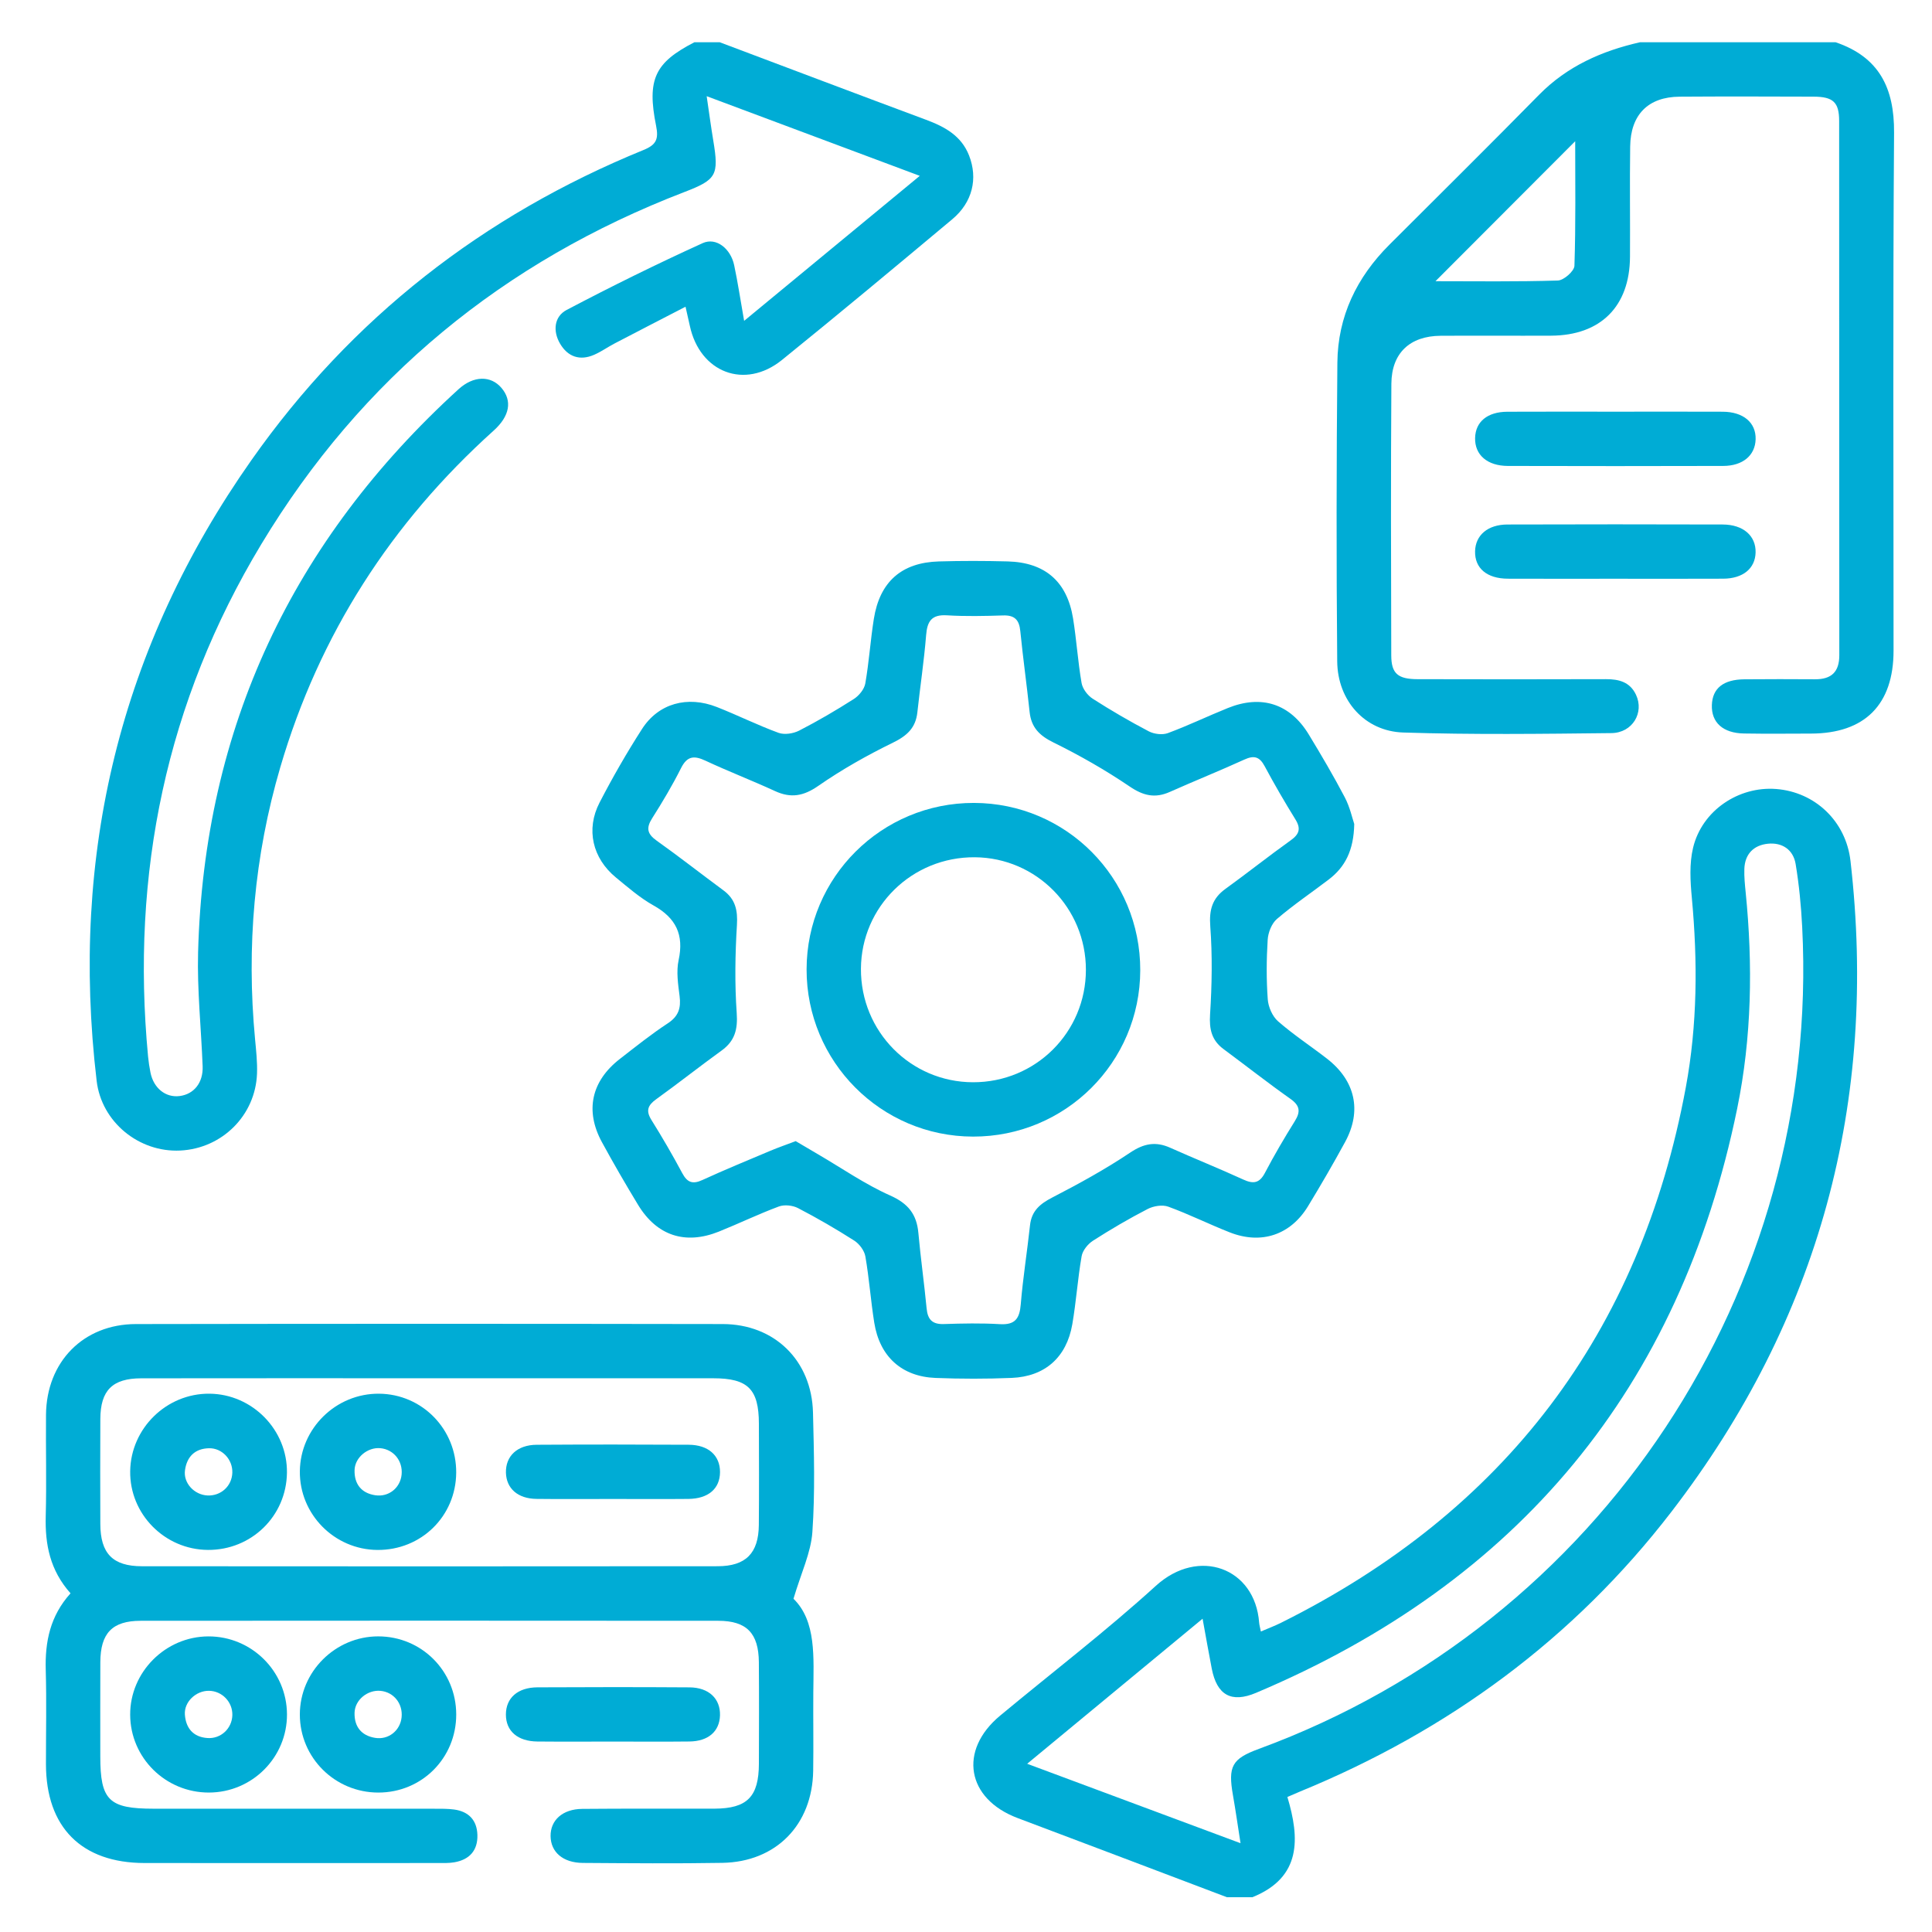
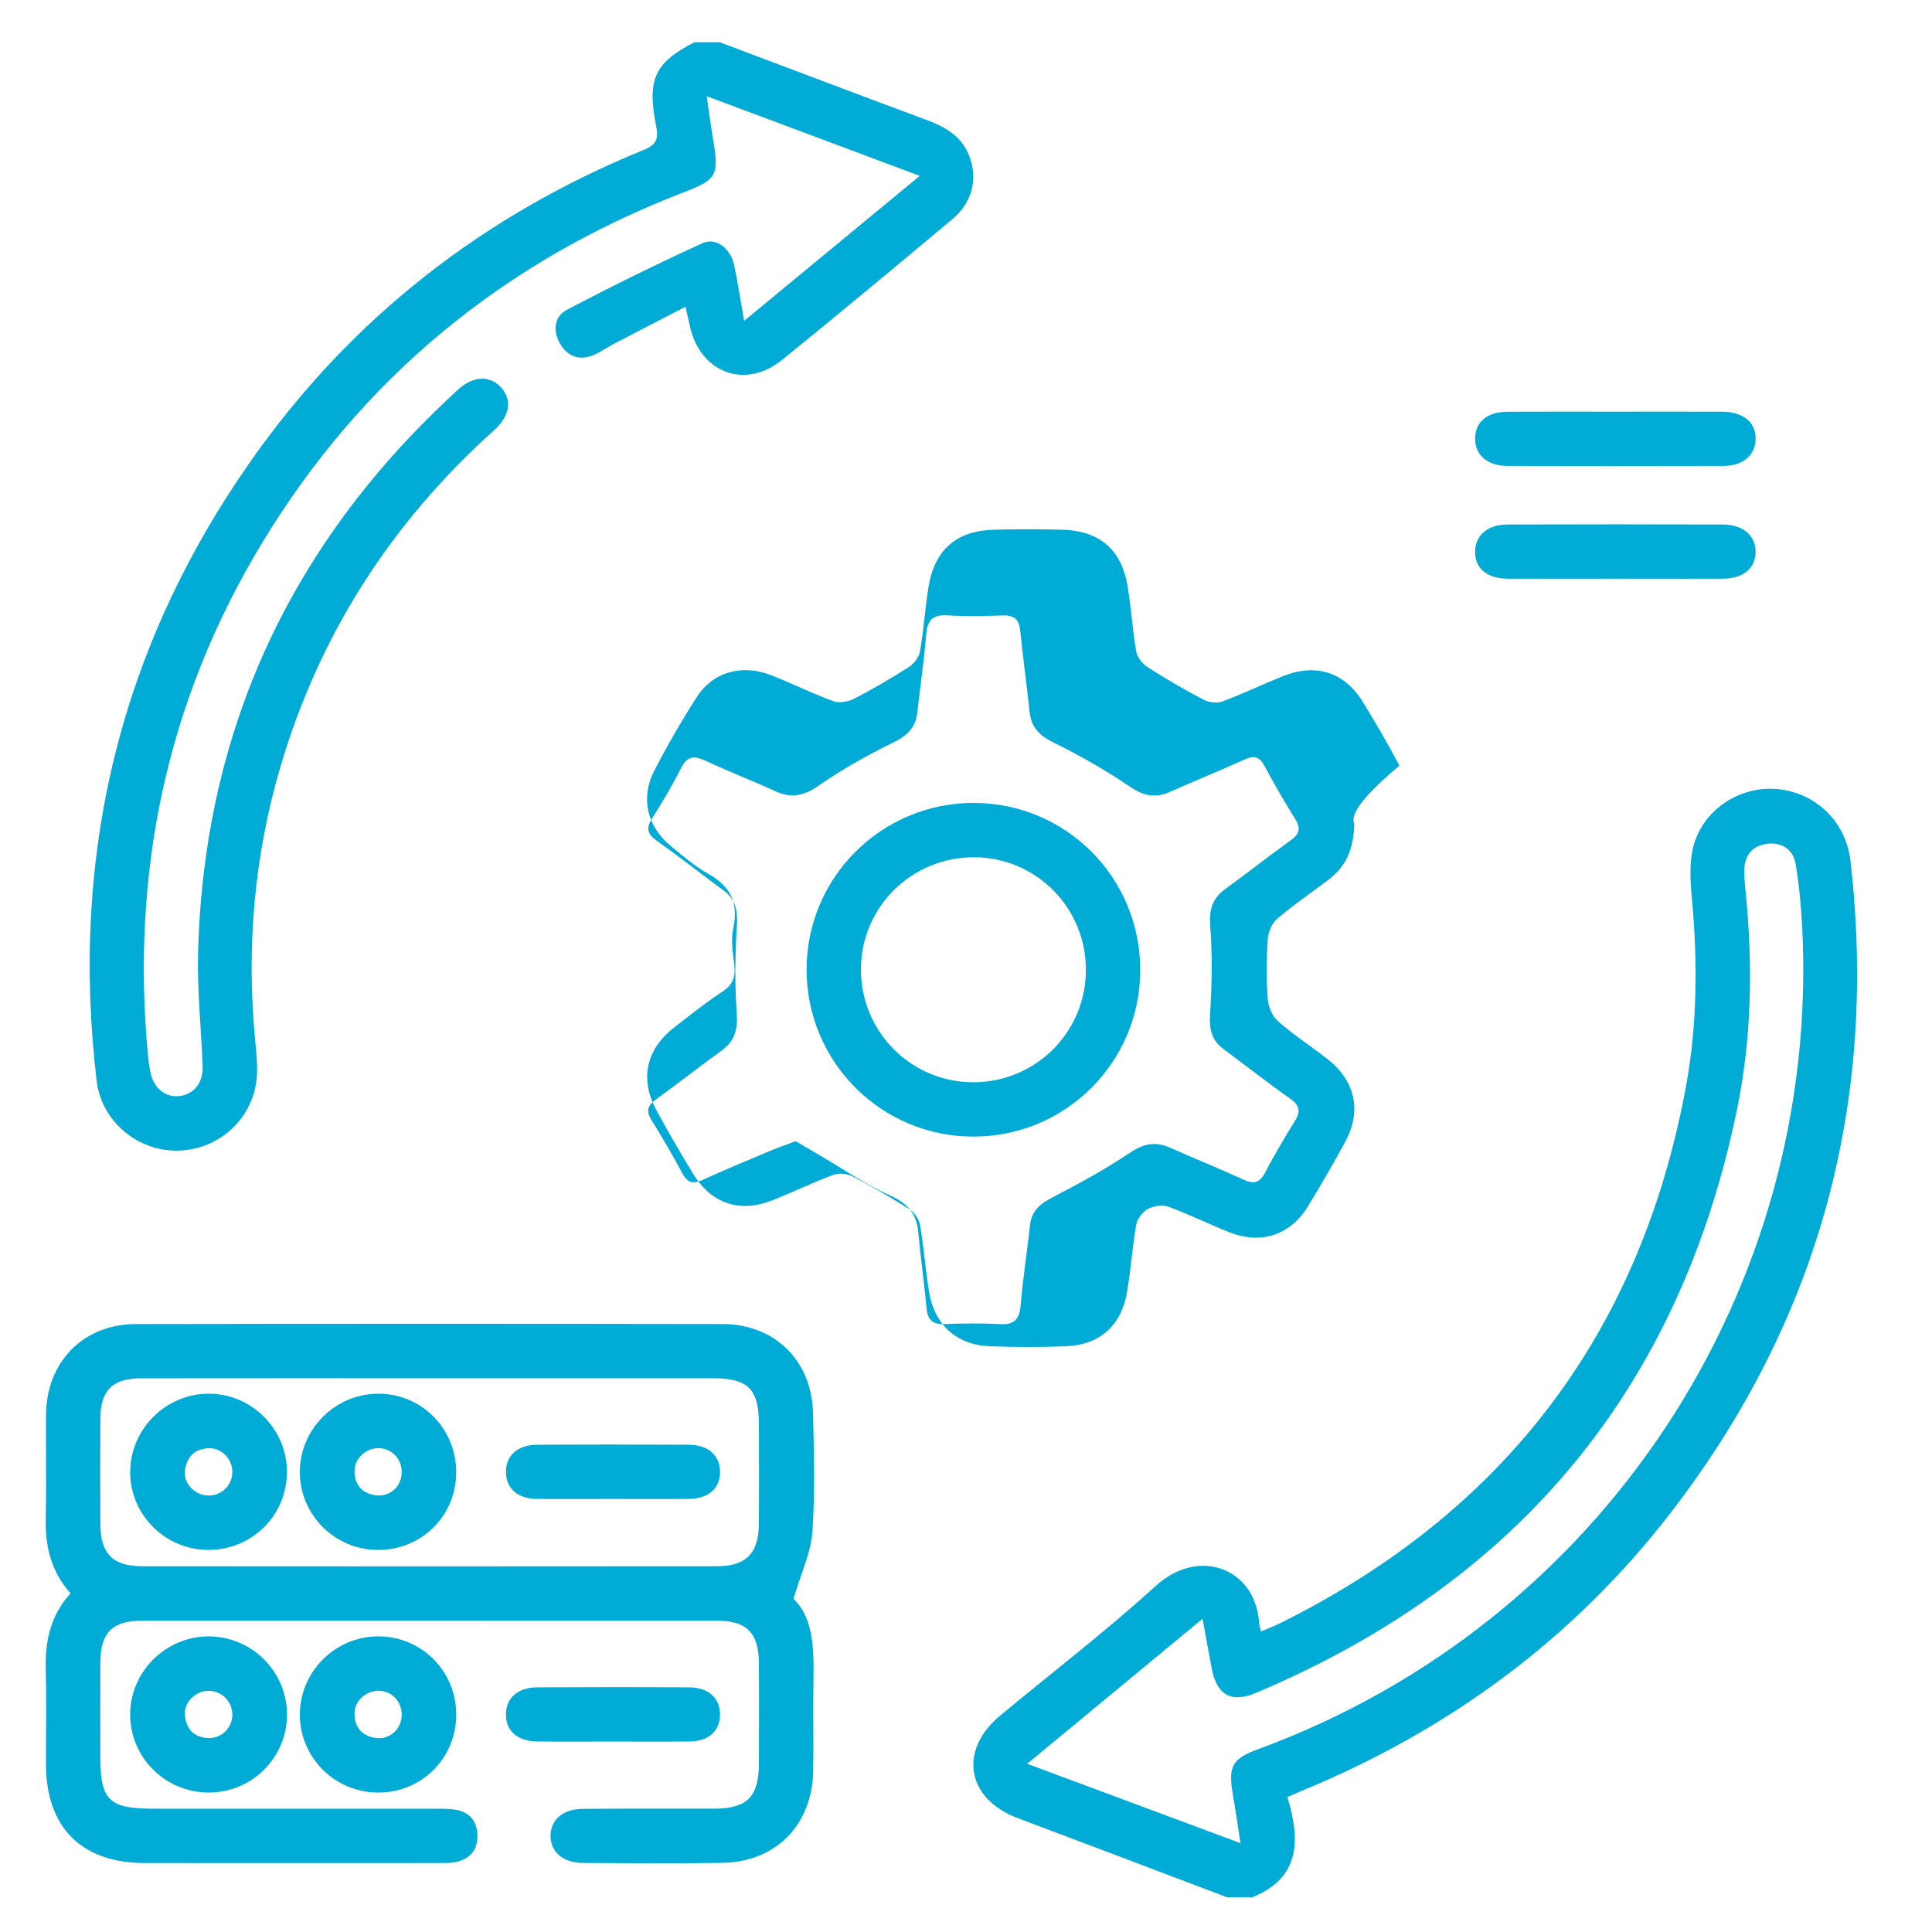
<svg xmlns="http://www.w3.org/2000/svg" version="1.1" id="Layer_1" x="0px" y="0px" width="400px" height="400px" viewBox="0 0 400 400" enable-background="new 0 0 400 400" xml:space="preserve">
  <g>
    <path fill-rule="evenodd" clip-rule="evenodd" fill="#00ACD5" d="M254.034,392.804c-14.449-5.468-28.89-10.956-43.349-16.396   c-10.558-3.972-12.301-13.993-3.621-21.203c10.768-8.942,21.903-17.473,32.246-26.88c8.86-8.058,20.533-3.713,21.38,7.606   c0.035,0.488,0.184,0.967,0.359,1.854c1.484-0.637,2.841-1.142,4.129-1.783c46.33-23.054,74.411-59.982,83.851-110.871   c2.401-12.95,2.471-26.084,1.249-39.224c-0.32-3.44-0.537-7.093,0.258-10.394c1.854-7.707,9.424-12.762,17.206-12.159   c8.035,0.623,14.438,6.667,15.381,14.886c5.717,49.875-6.449,94.941-37.063,134.745c-20.248,26.326-46.215,45.354-76.922,57.943   c-0.688,0.282-1.366,0.587-2.598,1.117c2.557,8.529,2.979,16.639-7.256,20.758C257.535,392.804,255.784,392.804,254.034,392.804z    M256.839,381.617c-0.592-3.777-1.025-6.849-1.563-9.902c-1.062-6.036-0.228-7.574,5.366-9.63   c70.78-26.003,116.334-94.889,112.482-170.173c-0.223-4.359-0.643-8.732-1.358-13.034c-0.493-2.962-2.787-4.503-5.758-4.192   c-2.934,0.307-4.759,2.14-4.858,5.23c-0.053,1.616,0.113,3.247,0.275,4.86c1.504,15.011,1.261,30.016-1.767,44.779   c-11.858,57.819-45.313,98.009-99.61,120.931c-5.144,2.172-8.106,0.442-9.167-5.018c-0.628-3.229-1.192-6.473-1.898-10.33   c-12.327,10.194-24.071,19.906-36.316,30.032C227.759,370.79,241.988,376.088,256.839,381.617z" />
    <path fill-rule="evenodd" clip-rule="evenodd" fill="#00ACD5" d="M149.02,8.75c14.234,5.357,28.458,10.745,42.712,16.05   c3.872,1.442,7.294,3.289,8.904,7.396c1.867,4.765,0.716,9.688-3.472,13.191c-11.697,9.782-23.409,19.549-35.264,29.137   c-7.682,6.213-17.022,2.621-19.087-7.108c-0.232-1.093-0.492-2.181-0.883-3.912c-5.024,2.599-9.853,5.082-14.665,7.595   c-1.437,0.75-2.775,1.709-4.254,2.355c-2.98,1.3-5.471,0.404-7.063-2.315c-1.52-2.595-1.224-5.604,1.365-6.967   c9.255-4.872,18.649-9.503,28.168-13.835c2.804-1.275,5.792,1.145,6.518,4.556c0.749,3.518,1.279,7.082,2.065,11.535   c12.231-10.098,23.979-19.795,36.366-30.021c-14.931-5.582-29.215-10.921-44.121-16.494c0.506,3.426,0.89,6.326,1.37,9.209   c1.192,7.164,0.663,8.081-5.97,10.63c-37.455,14.393-66.889,38.537-87.614,72.926c-19.681,32.654-27.026,68.178-23.442,106.045   c0.106,1.119,0.279,2.235,0.499,3.337c0.647,3.243,3.152,5.239,6.047,4.863c2.965-0.385,4.884-2.771,4.755-6.15   c-0.299-7.862-1.148-15.735-0.942-23.581c1.222-46.566,19.588-85.302,53.916-116.601c3.114-2.838,6.693-2.879,8.908-0.262   c2.236,2.642,1.735,5.794-1.626,8.819c-21.221,19.1-36.102,42.212-44.162,69.646c-5.418,18.443-7.046,37.246-5.24,56.367   c0.223,2.362,0.488,4.745,0.403,7.105c-0.31,8.65-7.222,15.516-15.886,15.942c-8.541,0.42-16.306-5.884-17.315-14.425   c-5.539-46.879,4.864-89.885,32.058-128.539c20.662-29.368,47.944-50.631,81.18-64.197c2.637-1.076,3.14-2.252,2.592-4.984   c-1.944-9.674-0.242-13.113,7.93-17.318C145.519,8.75,147.27,8.75,149.02,8.75z" />
-     <path fill-rule="evenodd" clip-rule="evenodd" fill="#00ACD5" d="M380.052,8.75c8.972,3.055,12.162,9.428,12.095,18.722   c-0.259,35.745-0.1,71.493-0.107,107.239c-0.002,11.176-5.953,17.143-17.091,17.17c-4.625,0.011-9.25,0.059-13.874-0.018   c-4.355-0.072-6.771-2.279-6.651-5.885c0.116-3.467,2.368-5.294,6.724-5.335c4.874-0.045,9.749-0.036,14.624-0.006   c3.381,0.02,5.041-1.492,5.038-4.99c-0.032-36.872-0.01-73.743-0.033-110.615c-0.003-3.865-1.243-5.006-5.282-5.02   c-9.248-0.032-18.498-0.057-27.747,0.006c-6.487,0.043-10.144,3.692-10.237,10.303c-0.107,7.623,0.009,15.248-0.038,22.872   c-0.064,10.257-6.083,16.257-16.342,16.307c-7.625,0.036-15.249-0.03-22.873,0.02c-6.336,0.041-10.147,3.559-10.189,9.932   c-0.126,18.748-0.079,37.496-0.023,56.244c0.011,3.764,1.366,4.912,5.453,4.922c12.999,0.034,25.997,0.037,38.996-0.004   c2.695-0.008,4.978,0.591,6.219,3.224c1.741,3.691-0.704,7.894-5.087,7.943c-14.37,0.16-28.754,0.345-43.112-0.121   c-7.928-0.257-13.584-6.593-13.659-14.718c-0.189-20.621-0.159-41.246,0.033-61.866c0.089-9.551,4.001-17.653,10.754-24.395   c10.349-10.333,20.742-20.621,30.996-31.046c5.83-5.928,12.988-9.088,20.91-10.886C353.048,8.75,366.55,8.75,380.052,8.75z    M326.127,29.24c-9.691,9.709-19.288,19.321-28.93,28.981c8.271,0,16.812,0.126,25.338-0.142c1.229-0.038,3.397-1.944,3.434-3.042   C326.255,46.39,326.127,37.73,326.127,29.24z" />
-     <path fill-rule="evenodd" clip-rule="evenodd" fill="#00ACD5" d="M280.382,170.598c-0.11,5.505-1.906,8.924-5.289,11.501   c-3.577,2.724-7.315,5.253-10.724,8.17c-1.092,0.936-1.817,2.81-1.91,4.303c-0.256,4.097-0.282,8.233,0.016,12.324   c0.115,1.588,0.962,3.529,2.135,4.555c3.187,2.787,6.763,5.124,10.118,7.727c5.879,4.558,7.274,10.797,3.765,17.253   c-2.444,4.494-5.02,8.923-7.677,13.295c-3.613,5.946-9.655,7.988-16.173,5.436c-4.296-1.684-8.441-3.76-12.771-5.337   c-1.223-0.445-3.059-0.138-4.271,0.489c-3.87,1.998-7.642,4.21-11.31,6.561c-1.058,0.678-2.141,2.012-2.349,3.197   c-0.817,4.667-1.127,9.422-1.931,14.093c-1.179,6.853-5.662,10.836-12.568,11.117c-5.239,0.215-10.5,0.212-15.74,0.006   c-7.017-0.276-11.577-4.429-12.697-11.435c-0.73-4.559-1.05-9.185-1.841-13.73c-0.21-1.206-1.247-2.593-2.306-3.27   c-3.774-2.412-7.664-4.662-11.636-6.729c-1.105-0.574-2.821-0.76-3.964-0.336c-4.206,1.561-8.257,3.529-12.424,5.2   c-6.968,2.795-12.85,0.854-16.733-5.545c-2.59-4.268-5.093-8.592-7.481-12.977c-3.546-6.512-2.191-12.647,3.717-17.229   c3.257-2.525,6.483-5.115,9.923-7.371c2.224-1.46,2.759-3.159,2.441-5.639c-0.316-2.465-0.71-5.089-0.199-7.455   c1.135-5.254-0.552-8.71-5.187-11.302c-2.808-1.571-5.302-3.745-7.808-5.805c-4.832-3.972-6.25-9.941-3.377-15.497   c2.69-5.204,5.623-10.307,8.789-15.236c3.406-5.303,9.393-6.954,15.507-4.548c4.294,1.689,8.44,3.762,12.77,5.342   c1.225,0.447,3.061,0.154,4.272-0.469c3.871-1.991,7.645-4.198,11.314-6.543c1.064-0.681,2.159-2.019,2.368-3.209   c0.776-4.421,1.061-8.926,1.767-13.362c1.224-7.696,5.736-11.68,13.458-11.906c4.744-0.139,9.498-0.129,14.243-0.004   c7.751,0.205,12.317,4.166,13.549,11.81c0.715,4.435,0.996,8.94,1.762,13.364c0.208,1.196,1.239,2.569,2.289,3.243   c3.771,2.419,7.655,4.682,11.623,6.762c1.105,0.579,2.82,0.79,3.958,0.368c4.207-1.556,8.262-3.518,12.427-5.196   c6.966-2.806,12.879-0.88,16.747,5.491c2.59,4.267,5.128,8.576,7.446,12.993C279.493,167.114,279.991,169.461,280.382,170.598z    M164.74,236.258c1.563,0.922,3.121,1.847,4.686,2.761c4.933,2.88,9.68,6.18,14.866,8.49c3.722,1.659,5.496,3.872,5.846,7.754   c0.472,5.221,1.209,10.417,1.708,15.637c0.22,2.296,1.172,3.313,3.567,3.232c3.868-0.13,7.755-0.209,11.615,0.022   c3.158,0.188,4.068-1.181,4.308-4.101c0.449-5.471,1.328-10.904,1.916-16.365c0.32-2.976,2.05-4.433,4.607-5.754   c5.508-2.845,10.976-5.843,16.117-9.29c2.848-1.908,5.283-2.369,8.32-1.008c5.008,2.244,10.108,4.281,15.094,6.569   c2.091,0.96,3.361,0.798,4.504-1.379c1.912-3.644,4-7.203,6.179-10.696c1.234-1.979,1.076-3.226-0.918-4.633   c-4.691-3.312-9.208-6.869-13.826-10.287c-2.475-1.831-2.992-4.116-2.796-7.188c0.385-6.062,0.492-12.188,0.042-18.237   c-0.253-3.406,0.396-5.765,3.133-7.745c4.553-3.292,8.955-6.795,13.525-10.062c1.785-1.275,2.148-2.419,0.97-4.326   c-2.229-3.608-4.369-7.28-6.368-11.02c-1.053-1.969-2.187-2.29-4.192-1.375c-5.106,2.327-10.318,4.418-15.444,6.702   c-3.059,1.363-5.479,0.8-8.303-1.114c-5.021-3.405-10.34-6.443-15.787-9.121c-2.912-1.432-4.604-3.12-4.94-6.331   c-0.584-5.587-1.372-11.153-1.927-16.742c-0.23-2.316-1.174-3.308-3.561-3.23c-3.869,0.126-7.756,0.211-11.615-0.024   c-3.16-0.193-4.089,1.183-4.322,4.095c-0.427,5.348-1.236,10.664-1.815,16c-0.349,3.216-2.15,4.848-5.044,6.264   c-5.341,2.612-10.58,5.558-15.457,8.946c-3.065,2.13-5.675,2.601-8.98,1.078c-4.755-2.191-9.655-4.074-14.397-6.291   c-2.353-1.1-3.788-0.978-5.057,1.555c-1.787,3.564-3.84,7.008-5.978,10.378c-1.274,2.01-1.024,3.231,0.927,4.618   c4.681,3.327,9.2,6.881,13.824,10.29c2.489,1.833,2.995,4.123,2.807,7.184c-0.371,6.063-0.468,12.184-0.045,18.235   c0.237,3.386-0.387,5.776-3.133,7.761c-4.555,3.29-8.962,6.783-13.524,10.063c-1.741,1.252-2.209,2.369-0.997,4.31   c2.247,3.597,4.38,7.272,6.382,11.012c1.044,1.95,2.154,2.34,4.18,1.41c4.646-2.132,9.379-4.076,14.092-6.062   C161.12,237.574,162.755,237.012,164.74,236.258z" />
+     <path fill-rule="evenodd" clip-rule="evenodd" fill="#00ACD5" d="M280.382,170.598c-0.11,5.505-1.906,8.924-5.289,11.501   c-3.577,2.724-7.315,5.253-10.724,8.17c-1.092,0.936-1.817,2.81-1.91,4.303c-0.256,4.097-0.282,8.233,0.016,12.324   c0.115,1.588,0.962,3.529,2.135,4.555c3.187,2.787,6.763,5.124,10.118,7.727c5.879,4.558,7.274,10.797,3.765,17.253   c-2.444,4.494-5.02,8.923-7.677,13.295c-3.613,5.946-9.655,7.988-16.173,5.436c-4.296-1.684-8.441-3.76-12.771-5.337   c-1.223-0.445-3.059-0.138-4.271,0.489c-1.058,0.678-2.141,2.012-2.349,3.197   c-0.817,4.667-1.127,9.422-1.931,14.093c-1.179,6.853-5.662,10.836-12.568,11.117c-5.239,0.215-10.5,0.212-15.74,0.006   c-7.017-0.276-11.577-4.429-12.697-11.435c-0.73-4.559-1.05-9.185-1.841-13.73c-0.21-1.206-1.247-2.593-2.306-3.27   c-3.774-2.412-7.664-4.662-11.636-6.729c-1.105-0.574-2.821-0.76-3.964-0.336c-4.206,1.561-8.257,3.529-12.424,5.2   c-6.968,2.795-12.85,0.854-16.733-5.545c-2.59-4.268-5.093-8.592-7.481-12.977c-3.546-6.512-2.191-12.647,3.717-17.229   c3.257-2.525,6.483-5.115,9.923-7.371c2.224-1.46,2.759-3.159,2.441-5.639c-0.316-2.465-0.71-5.089-0.199-7.455   c1.135-5.254-0.552-8.71-5.187-11.302c-2.808-1.571-5.302-3.745-7.808-5.805c-4.832-3.972-6.25-9.941-3.377-15.497   c2.69-5.204,5.623-10.307,8.789-15.236c3.406-5.303,9.393-6.954,15.507-4.548c4.294,1.689,8.44,3.762,12.77,5.342   c1.225,0.447,3.061,0.154,4.272-0.469c3.871-1.991,7.645-4.198,11.314-6.543c1.064-0.681,2.159-2.019,2.368-3.209   c0.776-4.421,1.061-8.926,1.767-13.362c1.224-7.696,5.736-11.68,13.458-11.906c4.744-0.139,9.498-0.129,14.243-0.004   c7.751,0.205,12.317,4.166,13.549,11.81c0.715,4.435,0.996,8.94,1.762,13.364c0.208,1.196,1.239,2.569,2.289,3.243   c3.771,2.419,7.655,4.682,11.623,6.762c1.105,0.579,2.82,0.79,3.958,0.368c4.207-1.556,8.262-3.518,12.427-5.196   c6.966-2.806,12.879-0.88,16.747,5.491c2.59,4.267,5.128,8.576,7.446,12.993C279.493,167.114,279.991,169.461,280.382,170.598z    M164.74,236.258c1.563,0.922,3.121,1.847,4.686,2.761c4.933,2.88,9.68,6.18,14.866,8.49c3.722,1.659,5.496,3.872,5.846,7.754   c0.472,5.221,1.209,10.417,1.708,15.637c0.22,2.296,1.172,3.313,3.567,3.232c3.868-0.13,7.755-0.209,11.615,0.022   c3.158,0.188,4.068-1.181,4.308-4.101c0.449-5.471,1.328-10.904,1.916-16.365c0.32-2.976,2.05-4.433,4.607-5.754   c5.508-2.845,10.976-5.843,16.117-9.29c2.848-1.908,5.283-2.369,8.32-1.008c5.008,2.244,10.108,4.281,15.094,6.569   c2.091,0.96,3.361,0.798,4.504-1.379c1.912-3.644,4-7.203,6.179-10.696c1.234-1.979,1.076-3.226-0.918-4.633   c-4.691-3.312-9.208-6.869-13.826-10.287c-2.475-1.831-2.992-4.116-2.796-7.188c0.385-6.062,0.492-12.188,0.042-18.237   c-0.253-3.406,0.396-5.765,3.133-7.745c4.553-3.292,8.955-6.795,13.525-10.062c1.785-1.275,2.148-2.419,0.97-4.326   c-2.229-3.608-4.369-7.28-6.368-11.02c-1.053-1.969-2.187-2.29-4.192-1.375c-5.106,2.327-10.318,4.418-15.444,6.702   c-3.059,1.363-5.479,0.8-8.303-1.114c-5.021-3.405-10.34-6.443-15.787-9.121c-2.912-1.432-4.604-3.12-4.94-6.331   c-0.584-5.587-1.372-11.153-1.927-16.742c-0.23-2.316-1.174-3.308-3.561-3.23c-3.869,0.126-7.756,0.211-11.615-0.024   c-3.16-0.193-4.089,1.183-4.322,4.095c-0.427,5.348-1.236,10.664-1.815,16c-0.349,3.216-2.15,4.848-5.044,6.264   c-5.341,2.612-10.58,5.558-15.457,8.946c-3.065,2.13-5.675,2.601-8.98,1.078c-4.755-2.191-9.655-4.074-14.397-6.291   c-2.353-1.1-3.788-0.978-5.057,1.555c-1.787,3.564-3.84,7.008-5.978,10.378c-1.274,2.01-1.024,3.231,0.927,4.618   c4.681,3.327,9.2,6.881,13.824,10.29c2.489,1.833,2.995,4.123,2.807,7.184c-0.371,6.063-0.468,12.184-0.045,18.235   c0.237,3.386-0.387,5.776-3.133,7.761c-4.555,3.29-8.962,6.783-13.524,10.063c-1.741,1.252-2.209,2.369-0.997,4.31   c2.247,3.597,4.38,7.272,6.382,11.012c1.044,1.95,2.154,2.34,4.18,1.41c4.646-2.132,9.379-4.076,14.092-6.062   C161.12,237.574,162.755,237.012,164.74,236.258z" />
    <path fill-rule="evenodd" clip-rule="evenodd" fill="#00ACD5" d="M14.604,329.878c-4.271-4.788-5.288-10.145-5.135-15.973   c0.184-6.994-0.005-13.997,0.056-20.996c0.096-10.938,7.714-18.758,18.613-18.776c40.494-0.072,80.988-0.069,121.482-0.002   c10.756,0.018,18.436,7.565,18.701,18.332c0.202,8.243,0.447,16.524-0.127,24.732c-0.299,4.281-2.323,8.441-3.91,13.811   c4.758,4.653,4.16,12.127,4.102,19.491c-0.042,5.374,0.06,10.75-0.025,16.123c-0.177,11.194-7.68,18.878-18.828,19.065   c-9.621,0.161-19.247,0.079-28.871,0.013c-4.103-0.028-6.628-2.239-6.672-5.541c-0.044-3.294,2.475-5.606,6.545-5.646   c9.123-0.089,18.247-0.013,27.371-0.046c6.803-0.025,9.194-2.457,9.216-9.329c0.022-6.998,0.045-13.997-0.009-20.996   c-0.047-5.981-2.513-8.566-8.393-8.572c-39.869-0.035-79.738-0.035-119.607,0c-5.893,0.006-8.315,2.585-8.342,8.572   c-0.03,6.499-0.007,12.999-0.007,19.498c0.001,9.095,1.771,10.834,11.035,10.835c19.372,0.002,38.744-0.002,58.116,0.007   c1.373,0.001,2.761-0.022,4.114,0.163c3.015,0.414,4.724,2.222,4.81,5.265c0.092,3.238-1.661,5.134-4.812,5.667   c-1.098,0.187-2.241,0.145-3.364,0.146c-20.247,0.007-40.494,0.023-60.741-0.002c-13.053-0.016-20.394-7.408-20.409-20.473   c-0.008-6.499,0.14-13.002-0.043-19.496C9.305,339.922,10.366,334.578,14.604,329.878z M89.216,285.353   c-19.991,0-39.981-0.019-59.971,0.012c-5.969,0.009-8.443,2.497-8.472,8.415c-0.036,7.246-0.029,14.493-0.002,21.739   c0.022,6.099,2.548,8.751,8.622,8.756c39.731,0.035,79.462,0.036,119.193-0.003c5.833-0.006,8.466-2.71,8.521-8.53   c0.066-6.996,0.031-13.993,0.013-20.989c-0.018-7.148-2.263-9.393-9.431-9.396C128.198,285.345,108.707,285.352,89.216,285.353z" />
    <path fill-rule="evenodd" clip-rule="evenodd" fill="#00ACD5" d="M43.254,371.129c-8.97,0.015-16.26-7.183-16.303-16.094   c-0.042-8.85,7.302-16.213,16.193-16.236c8.935-0.023,16.232,7.208,16.273,16.125C59.458,363.844,52.206,371.114,43.254,371.129z    M48.104,355.128c0.087-2.73-2.114-5.033-4.844-5.066c-2.684-0.033-5.177,2.296-4.982,4.942c0.206,2.787,1.708,4.632,4.672,4.839   C45.725,360.035,48.017,357.887,48.104,355.128z" />
    <path fill-rule="evenodd" clip-rule="evenodd" fill="#00ACD5" d="M94.456,354.971c0.005,9.02-7.129,16.166-16.135,16.16   c-8.977-0.004-16.236-7.22-16.242-16.144c-0.005-8.874,7.331-16.195,16.226-16.194C87.282,338.796,94.451,345.976,94.456,354.971z    M83.146,355.537c0.285-2.817-1.623-5.205-4.366-5.465c-2.655-0.25-5.302,1.858-5.373,4.532c-0.075,2.845,1.376,4.733,4.253,5.203   C80.444,360.262,82.867,358.299,83.146,355.537z" />
    <path fill-rule="evenodd" clip-rule="evenodd" fill="#00ACD5" d="M334.556,85.235c7.368-0.001,14.734-0.023,22.102,0.008   c4.291,0.019,6.918,2.257,6.826,5.704c-0.09,3.315-2.627,5.508-6.704,5.52c-14.859,0.044-29.719,0.042-44.578,0.002   c-4.293-0.011-6.875-2.295-6.799-5.779c0.074-3.367,2.536-5.424,6.678-5.444C319.572,85.209,327.064,85.235,334.556,85.235z" />
    <path fill-rule="evenodd" clip-rule="evenodd" fill="#00ACD5" d="M334.291,119.822c-7.366,0-14.733,0.024-22.1-0.009   c-4.362-0.02-6.88-2.176-6.792-5.694c0.082-3.309,2.62-5.514,6.692-5.526c14.858-0.047,29.716-0.047,44.573-0.001   c4.269,0.013,6.899,2.355,6.813,5.795c-0.083,3.311-2.611,5.406-6.713,5.425C349.274,119.849,341.783,119.823,334.291,119.822z" />
    <path fill-rule="evenodd" clip-rule="evenodd" fill="#00ACD5" d="M127,360.574c-5.246,0.001-10.491,0.038-15.736-0.012   c-4.103-0.038-6.528-2.171-6.522-5.592c0.006-3.416,2.428-5.604,6.535-5.625c10.491-0.055,20.982-0.063,31.473,0.006   c4.029,0.026,6.424,2.361,6.316,5.818c-0.103,3.304-2.422,5.344-6.329,5.389C137.492,360.619,132.246,360.574,127,360.574z" />
    <path fill-rule="evenodd" clip-rule="evenodd" fill="#00ACD5" d="M236.076,200.874c-0.035,19.093-15.507,34.482-34.628,34.446   c-19.067-0.035-34.485-15.539-34.452-34.644c0.035-19.063,15.543-34.479,34.648-34.44   C220.741,166.275,236.111,181.738,236.076,200.874z M201.438,224.069c12.966,0.036,23.382-10.334,23.386-23.281   c0.005-12.81-10.248-23.201-22.988-23.3c-12.99-0.101-23.521,10.206-23.588,23.089C178.18,213.548,188.531,224.034,201.438,224.069   z" />
    <path fill-rule="evenodd" clip-rule="evenodd" fill="#00ACD5" d="M43.031,320.893c-8.944-0.064-16.207-7.431-16.078-16.309   c0.13-8.881,7.537-16.116,16.416-16.035c8.887,0.08,16.155,7.5,16.04,16.373C59.291,313.897,52.051,320.958,43.031,320.893z    M42.95,309.62c2.794,0.132,5.064-1.947,5.152-4.719c0.087-2.729-2.121-5.118-4.84-5.057c-2.925,0.065-4.584,1.774-4.964,4.568   C37.938,307.058,40.228,309.492,42.95,309.62z" />
    <path fill-rule="evenodd" clip-rule="evenodd" fill="#00ACD5" d="M94.451,304.918c-0.069,9.009-7.248,16.045-16.305,15.982   c-8.933-0.062-16.169-7.41-16.065-16.315c0.103-8.88,7.499-16.111,16.399-16.034C87.415,288.628,94.52,295.909,94.451,304.918z    M78.761,299.833c-2.624-0.247-5.298,1.906-5.354,4.563c-0.059,2.837,1.374,4.731,4.271,5.177c2.798,0.431,5.202-1.521,5.471-4.282   C83.423,302.479,81.503,300.091,78.761,299.833z" />
    <path fill-rule="evenodd" clip-rule="evenodd" fill="#00ACD5" d="M126.79,310.347c-5.246-0.001-10.491,0.049-15.736-0.017   c-3.853-0.049-6.22-2.158-6.305-5.423c-0.089-3.428,2.335-5.757,6.365-5.783c10.491-0.067,20.981-0.063,31.472-0.004   c4.085,0.023,6.501,2.239,6.486,5.661c-0.016,3.426-2.413,5.514-6.546,5.555C137.28,310.387,132.035,310.348,126.79,310.347z" />
  </g>
</svg>